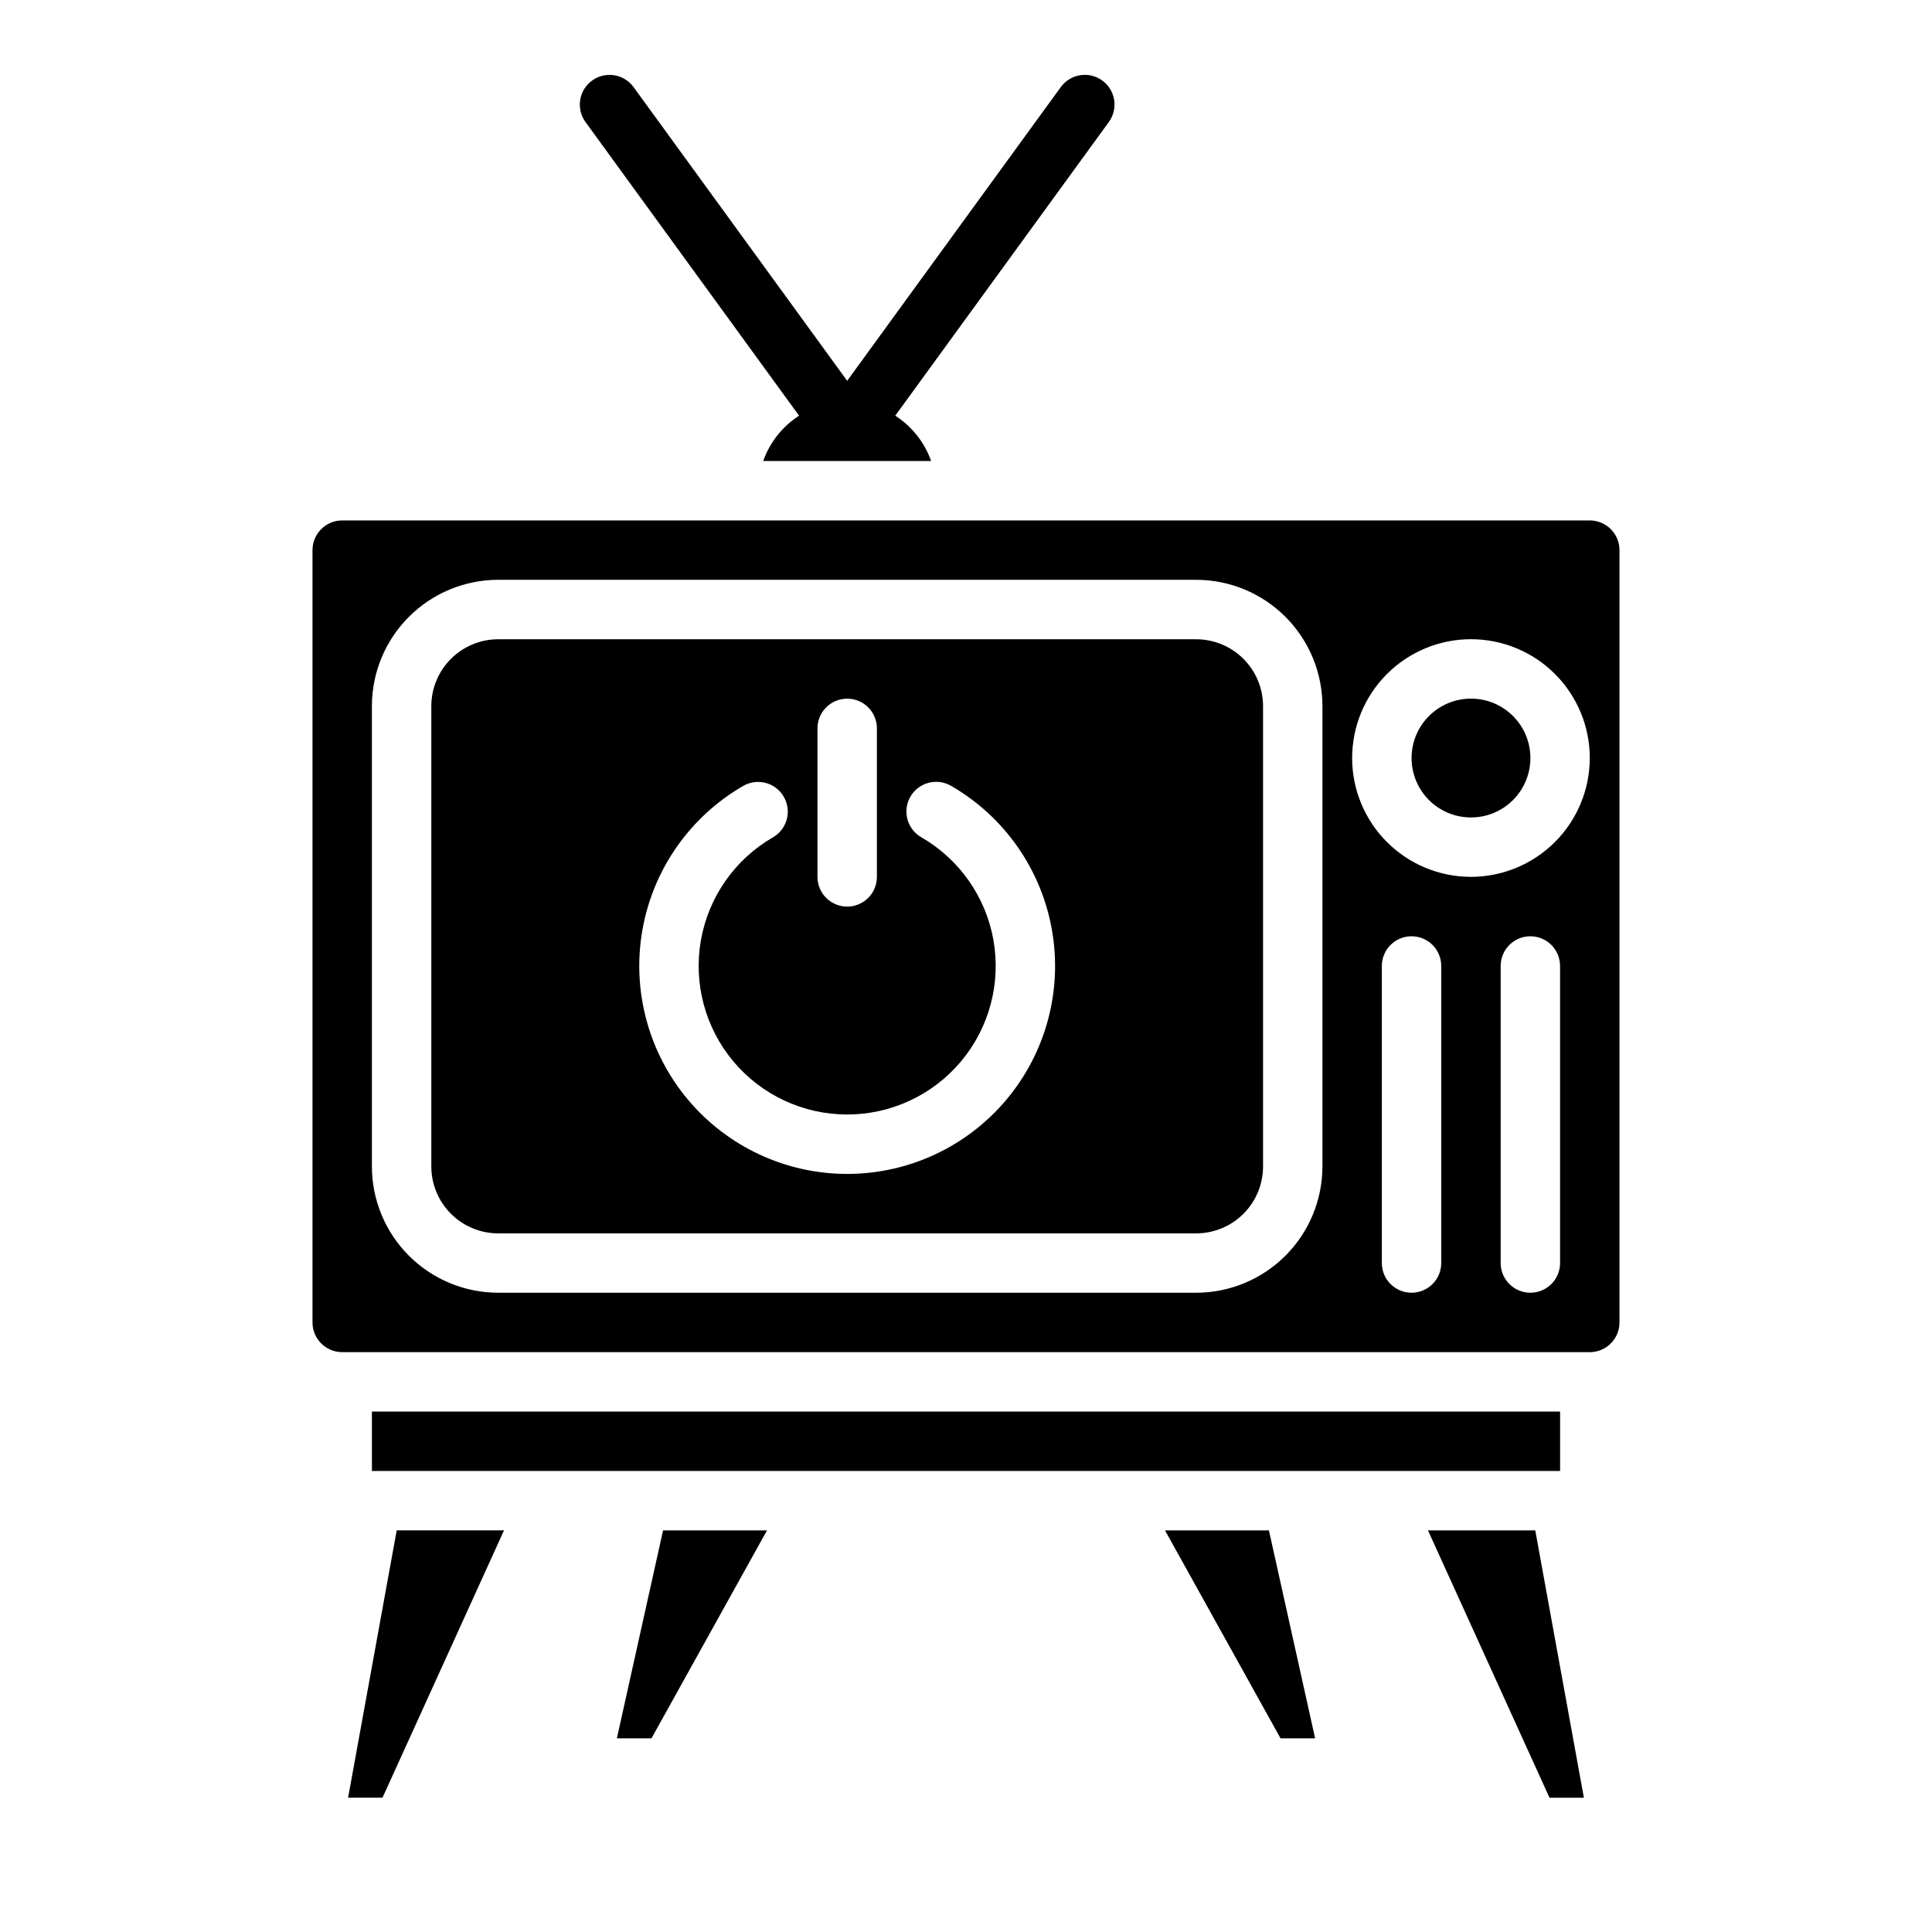
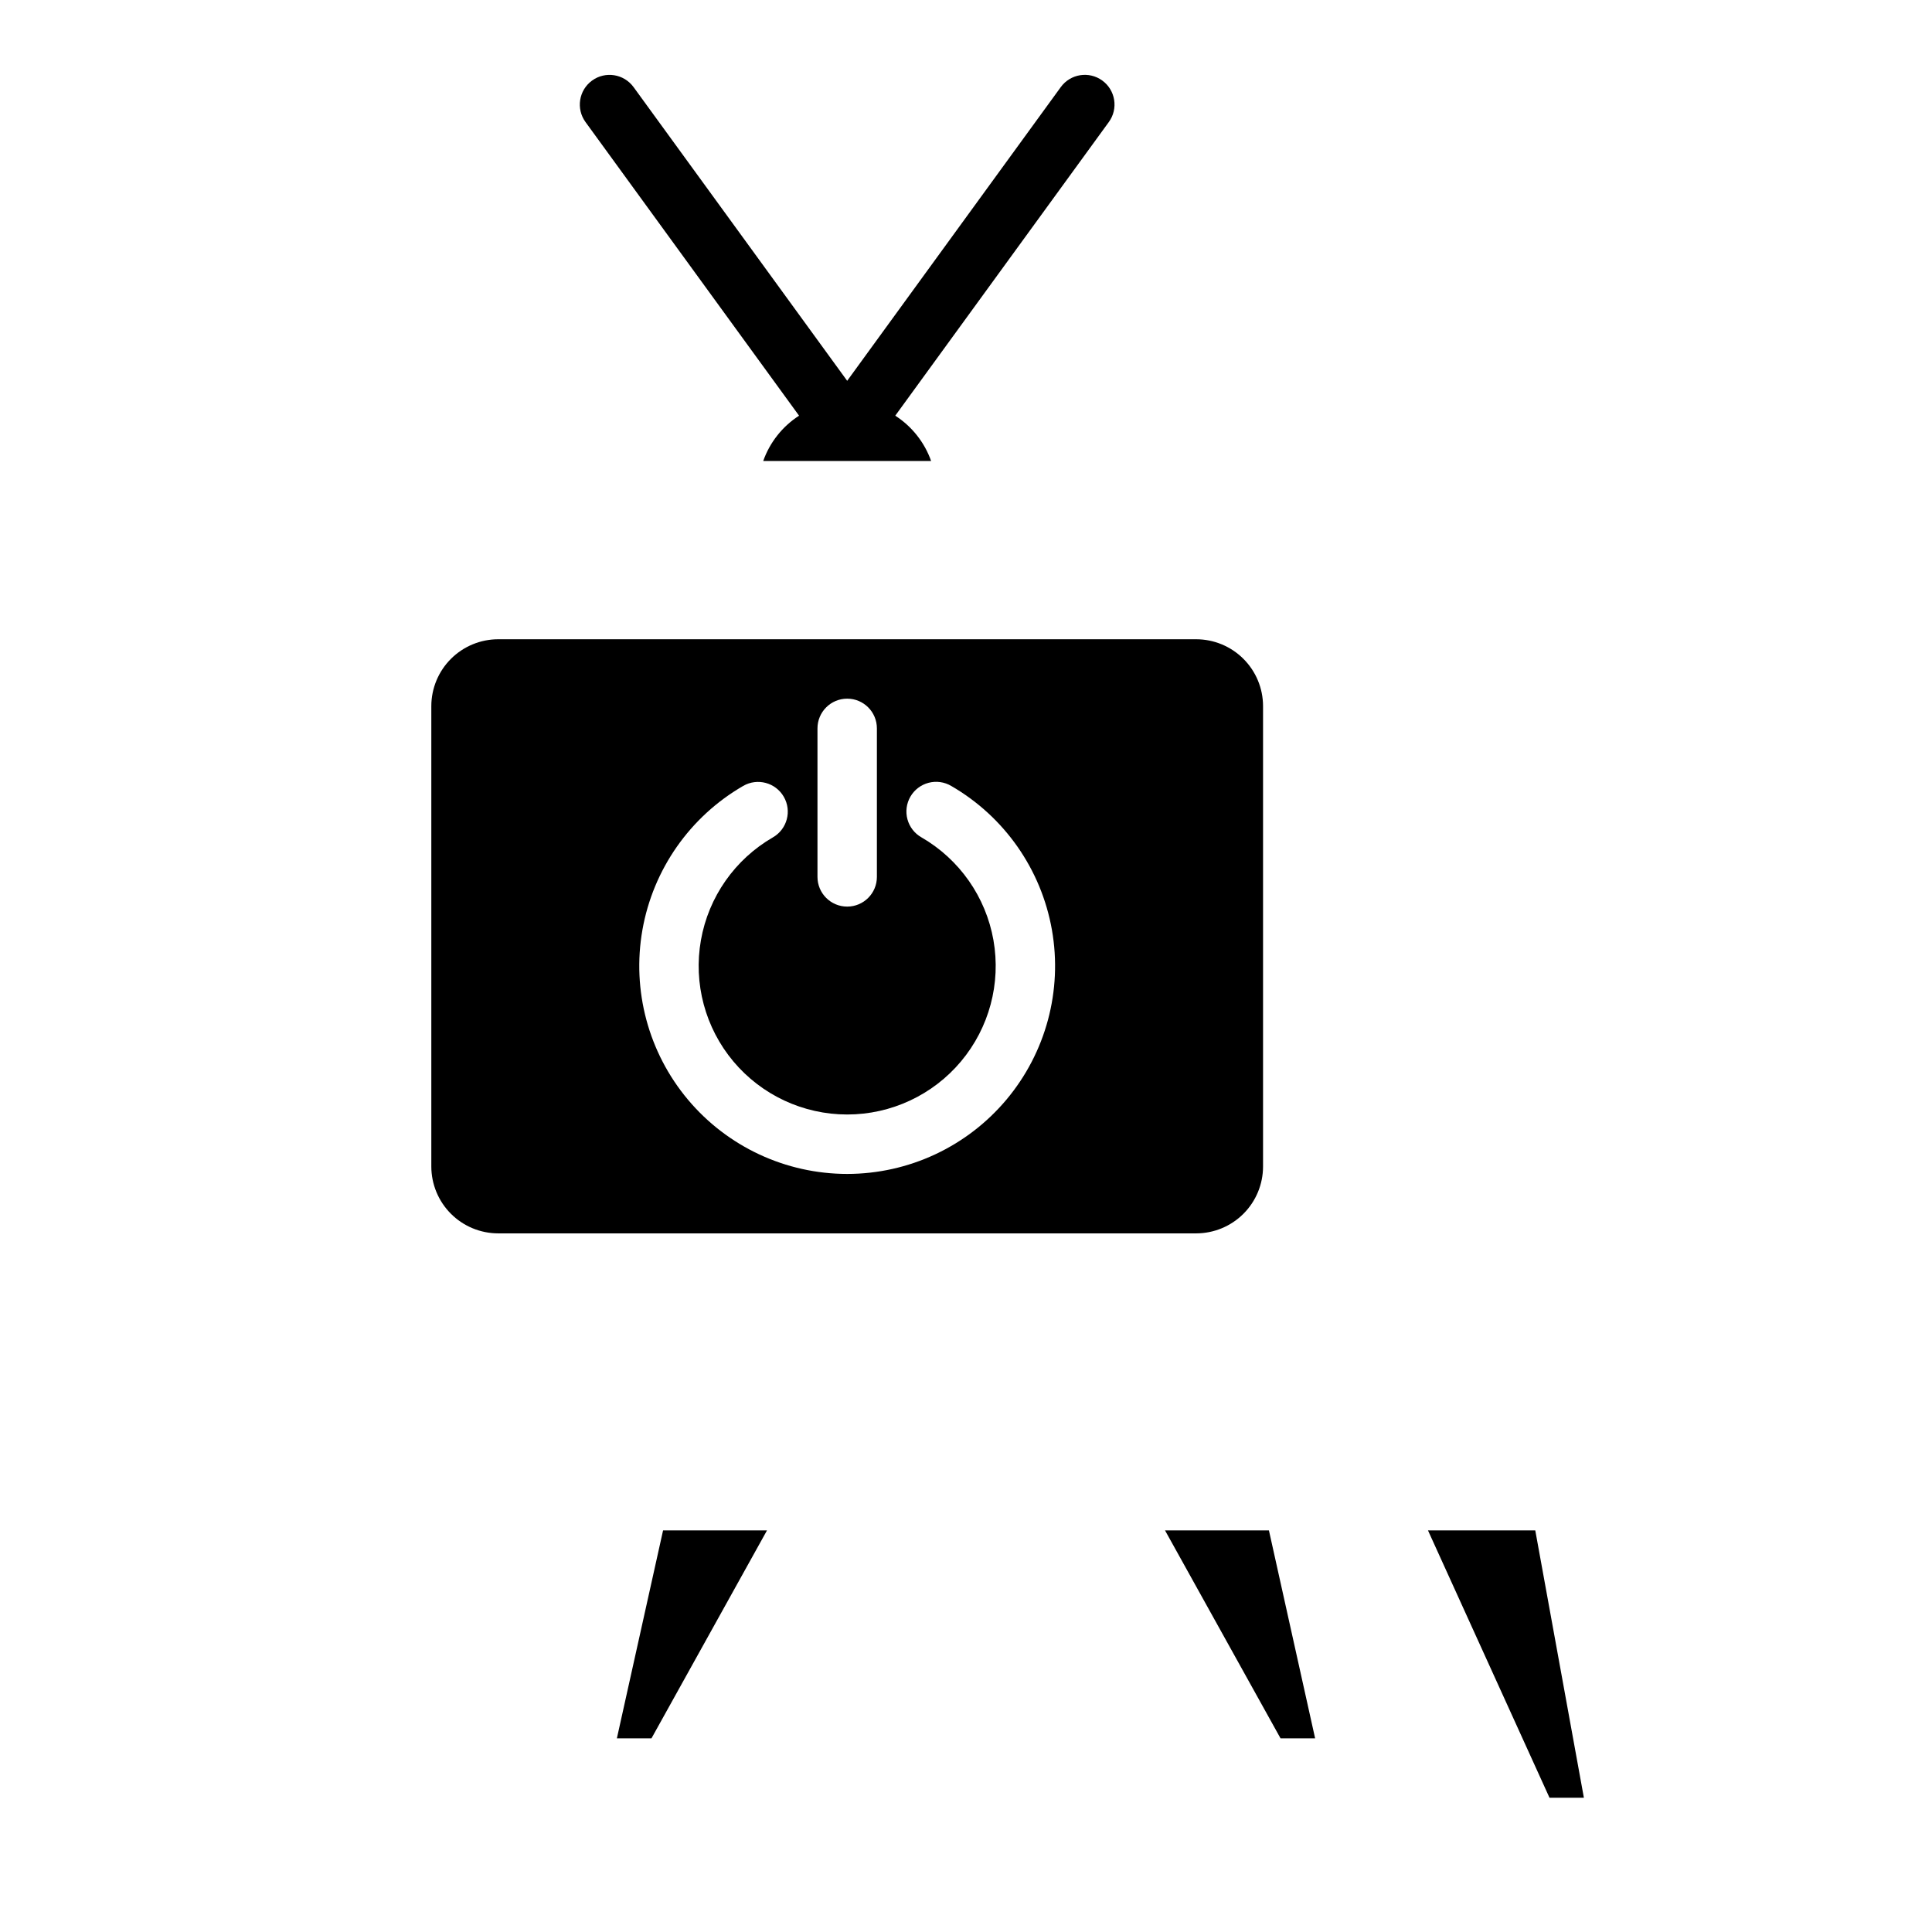
<svg xmlns="http://www.w3.org/2000/svg" fill="#000000" width="800px" height="800px" version="1.1" viewBox="144 144 512 512">
  <g>
    <path d="m452.74 549.57 30.613 55.105h9.168l-12.242-55.105z" />
    <path d="m461.01 313.41h-184.99c-4.699 0.004-9.199 1.875-12.52 5.195-3.32 3.32-5.188 7.82-5.195 12.516v122.02c0.008 4.699 1.875 9.199 5.195 12.52 3.32 3.32 7.82 5.188 12.52 5.195h184.99c4.695-0.008 9.195-1.875 12.516-5.195 3.32-3.32 5.191-7.82 5.195-12.52v-122.02c-0.004-4.695-1.875-9.195-5.195-12.516-3.32-3.32-7.82-5.191-12.516-5.195zm-100.37 23.617c0-4.348 3.527-7.875 7.875-7.875 4.348 0 7.871 3.527 7.871 7.875v39.359c0 4.348-3.523 7.871-7.871 7.871-4.348 0-7.875-3.523-7.875-7.871zm7.871 118.08 0.004-0.004c-16.289-0.004-31.738-7.211-42.207-19.688-10.469-12.477-14.883-28.945-12.059-44.984 2.828-16.039 12.605-30.008 26.707-38.156 3.762-2.176 8.578-0.891 10.754 2.875 2.18 3.762 0.895 8.578-2.871 10.754-10.078 5.816-17.066 15.793-19.086 27.25-2.023 11.461 1.129 23.227 8.605 32.141 7.481 8.914 18.52 14.059 30.156 14.059 11.633 0 22.672-5.144 30.152-14.059 7.477-8.914 10.629-20.68 8.609-32.141-2.023-11.457-9.012-21.434-19.09-27.25-1.82-1.035-3.156-2.758-3.703-4.785-0.551-2.023-0.266-4.184 0.785-6 1.047-1.812 2.781-3.137 4.809-3.668 2.027-0.535 4.188-0.238 5.996 0.824 14.102 8.148 23.875 22.117 26.699 38.156 2.828 16.039-1.586 32.508-12.055 44.984-10.469 12.477-25.918 19.684-42.203 19.688z" />
    <path d="m307.48 604.67h9.172l30.613-55.105h-27.543z" />
-     <path d="m236.25 620.41h9.117l32.203-70.848h-28.438z" />
-     <path d="m242.56 518.08h314.88v15.742h-314.88z" />
+     <path d="m236.25 620.41h9.117h-28.438z" />
    <path d="m522.43 549.57 32.203 70.848h9.113l-12.883-70.848z" />
-     <path d="m565.31 281.92h-330.62c-4.348 0.004-7.867 3.527-7.875 7.871v204.67c0.008 4.348 3.527 7.867 7.875 7.875h330.62c4.344-0.008 7.867-3.527 7.871-7.875v-204.67c-0.004-4.344-3.527-7.867-7.871-7.871zm-70.852 171.21c-0.008 8.871-3.535 17.375-9.809 23.648-6.273 6.273-14.777 9.801-23.645 9.809h-184.99c-8.871-0.008-17.375-3.535-23.648-9.809-6.269-6.273-9.801-14.777-9.809-23.648v-122.02c0.008-8.867 3.539-17.371 9.809-23.645 6.273-6.273 14.777-9.801 23.648-9.809h184.99c8.867 0.008 17.371 3.535 23.645 9.809 6.273 6.273 9.801 14.777 9.809 23.645zm31.488 25.586c0 4.348-3.523 7.871-7.871 7.871s-7.871-3.523-7.871-7.871v-78.719c0-4.348 3.523-7.875 7.871-7.875s7.871 3.527 7.871 7.875zm31.488 0c0 4.348-3.523 7.871-7.871 7.871s-7.871-3.523-7.871-7.871v-78.719c0-4.348 3.523-7.875 7.871-7.875s7.871 3.527 7.871 7.875zm-23.613-102.34c-8.352 0-16.363-3.316-22.266-9.223-5.906-5.906-9.223-13.914-9.223-22.266 0-8.352 3.316-16.359 9.223-22.266 5.902-5.906 13.914-9.223 22.266-9.223 8.352 0 16.359 3.316 22.266 9.223 5.902 5.906 9.223 13.914 9.223 22.266-0.012 8.348-3.332 16.352-9.234 22.254-5.902 5.902-13.906 9.227-22.254 9.234z" />
-     <path d="m549.57 344.89c0 8.695-7.047 15.742-15.742 15.742-8.695 0-15.746-7.047-15.746-15.742 0-8.695 7.051-15.746 15.746-15.746 8.695 0 15.742 7.051 15.742 15.746" />
    <path d="m355.76 254.16c-4.41 2.84-7.754 7.066-9.504 12.016h44.504c-1.75-4.949-5.094-9.172-9.508-12.016l56.598-77.82c2.559-3.516 1.781-8.438-1.734-10.996-3.516-2.559-8.441-1.781-10.996 1.734l-56.609 77.84-56.609-77.836v0.004c-2.559-3.516-7.484-4.293-11-1.738-3.516 2.559-4.293 7.484-1.734 11z" />
  </g>
</svg>